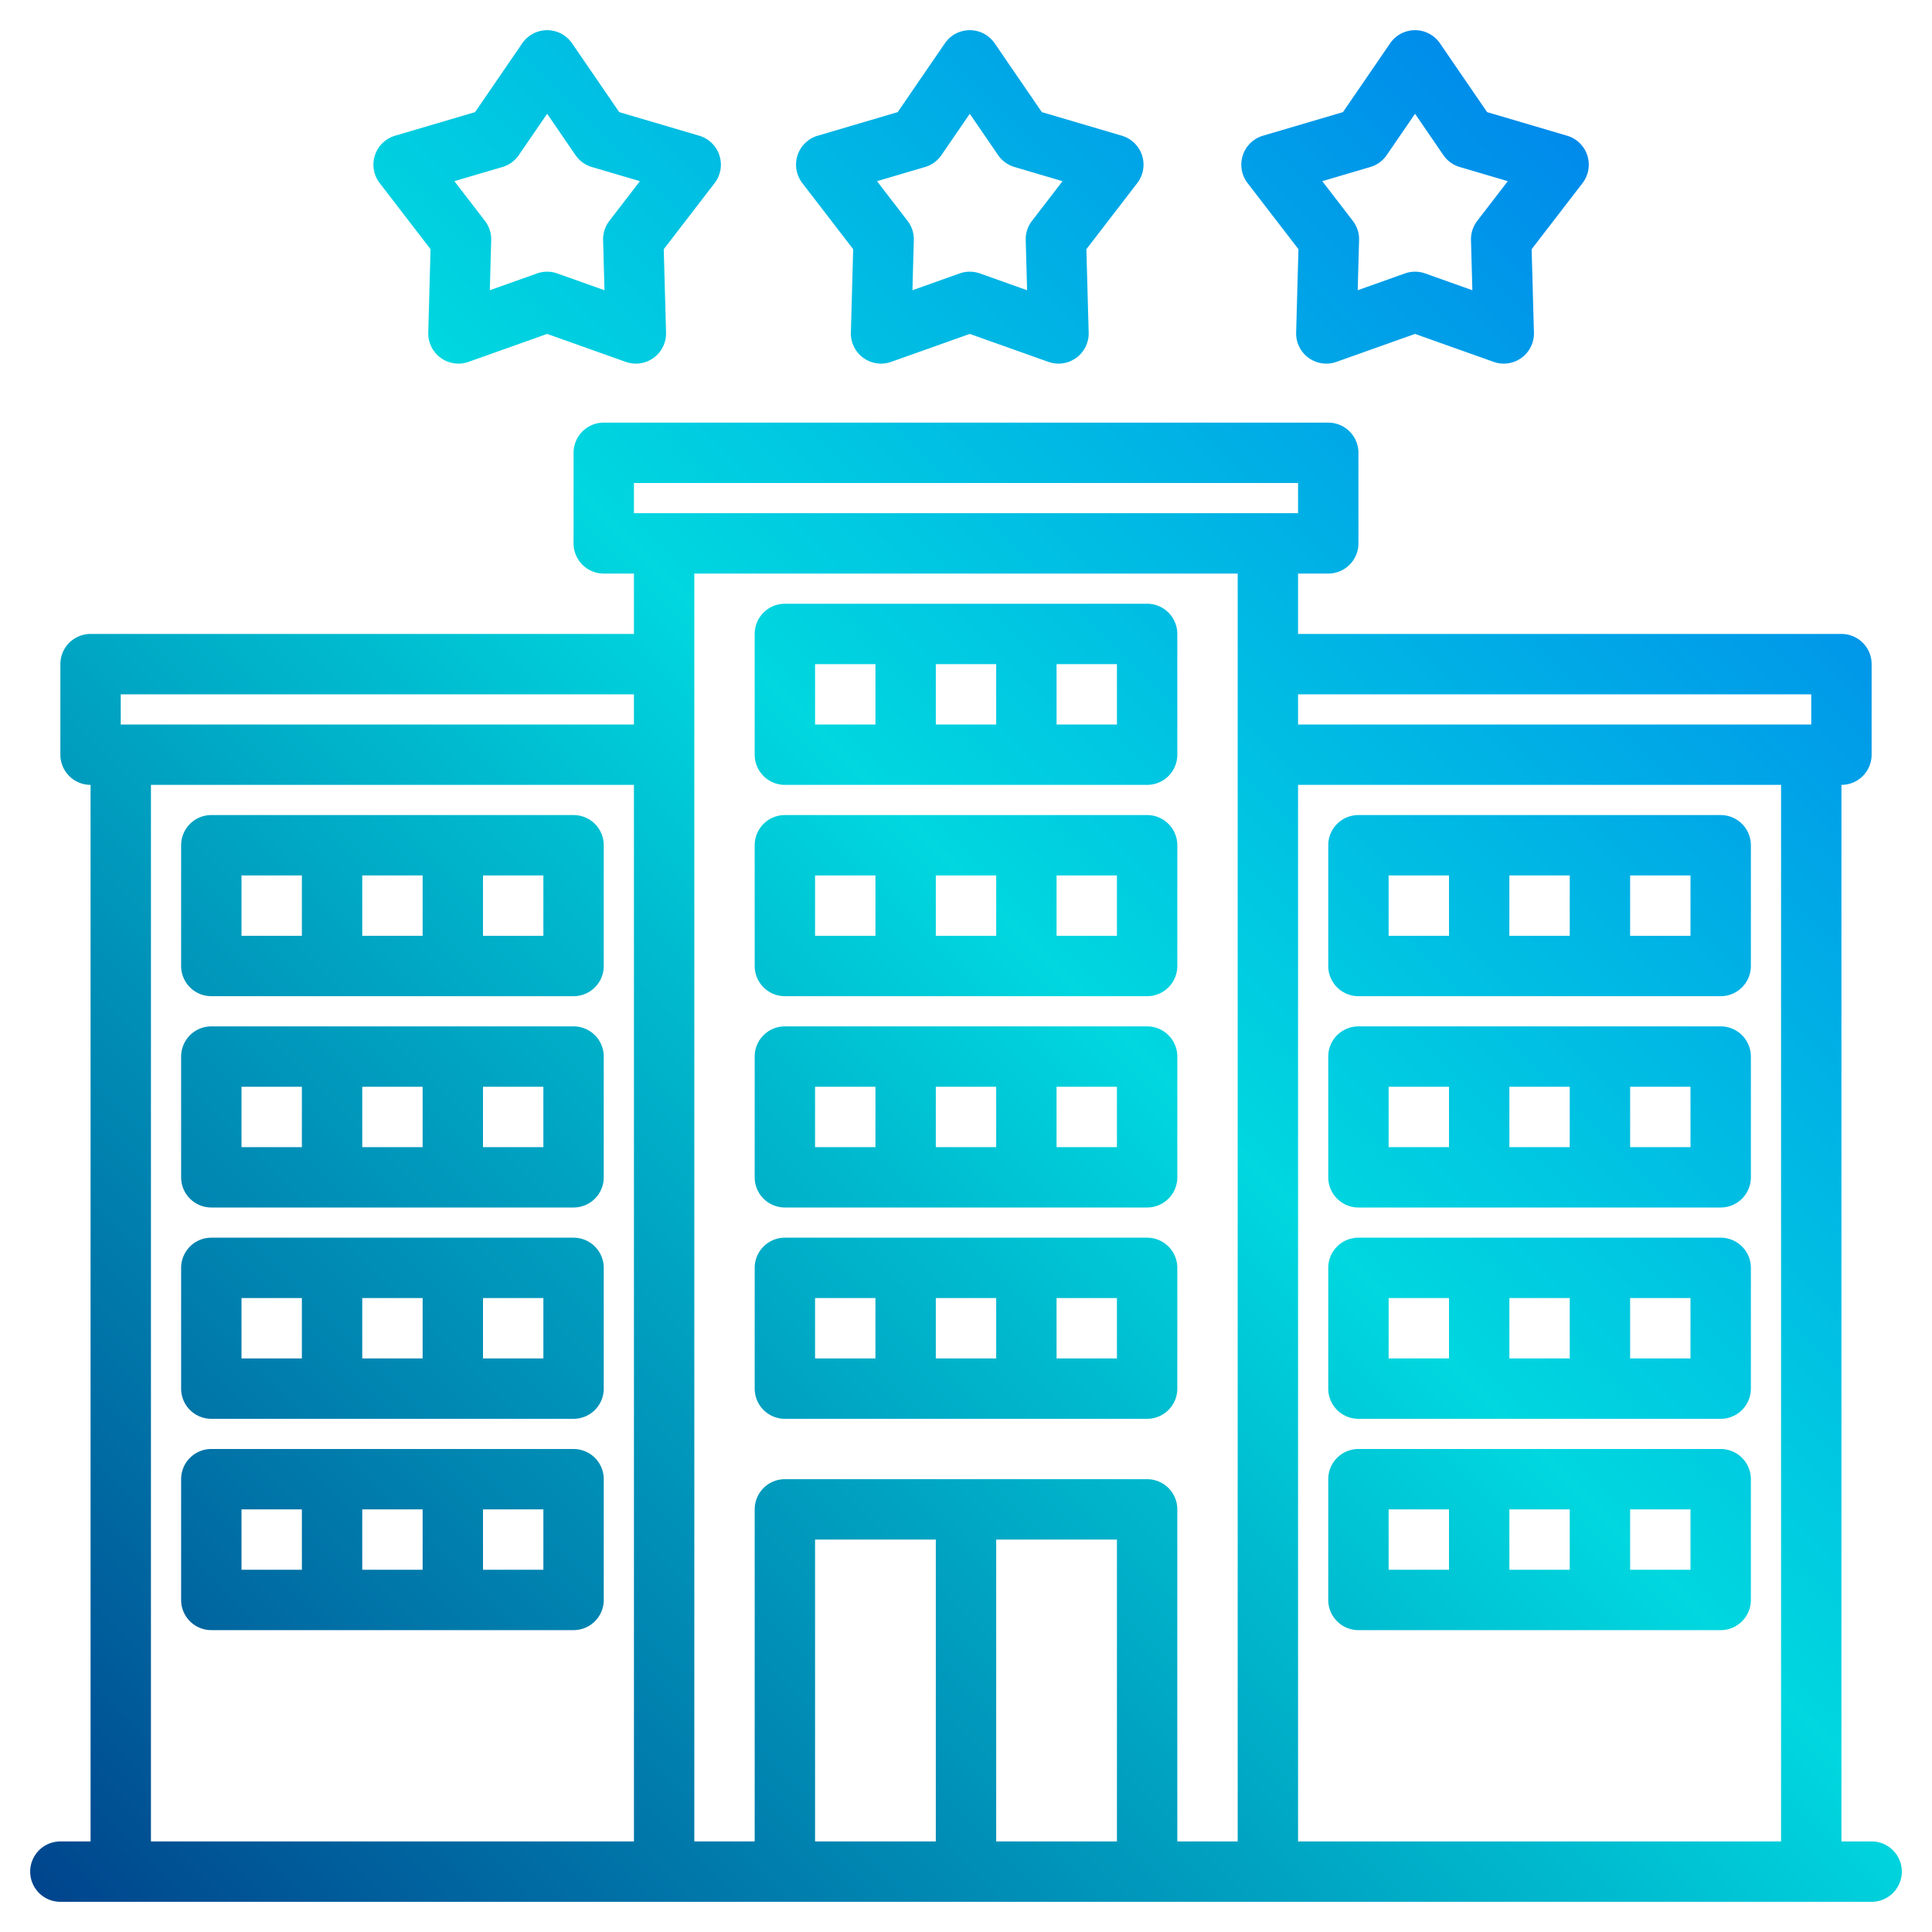
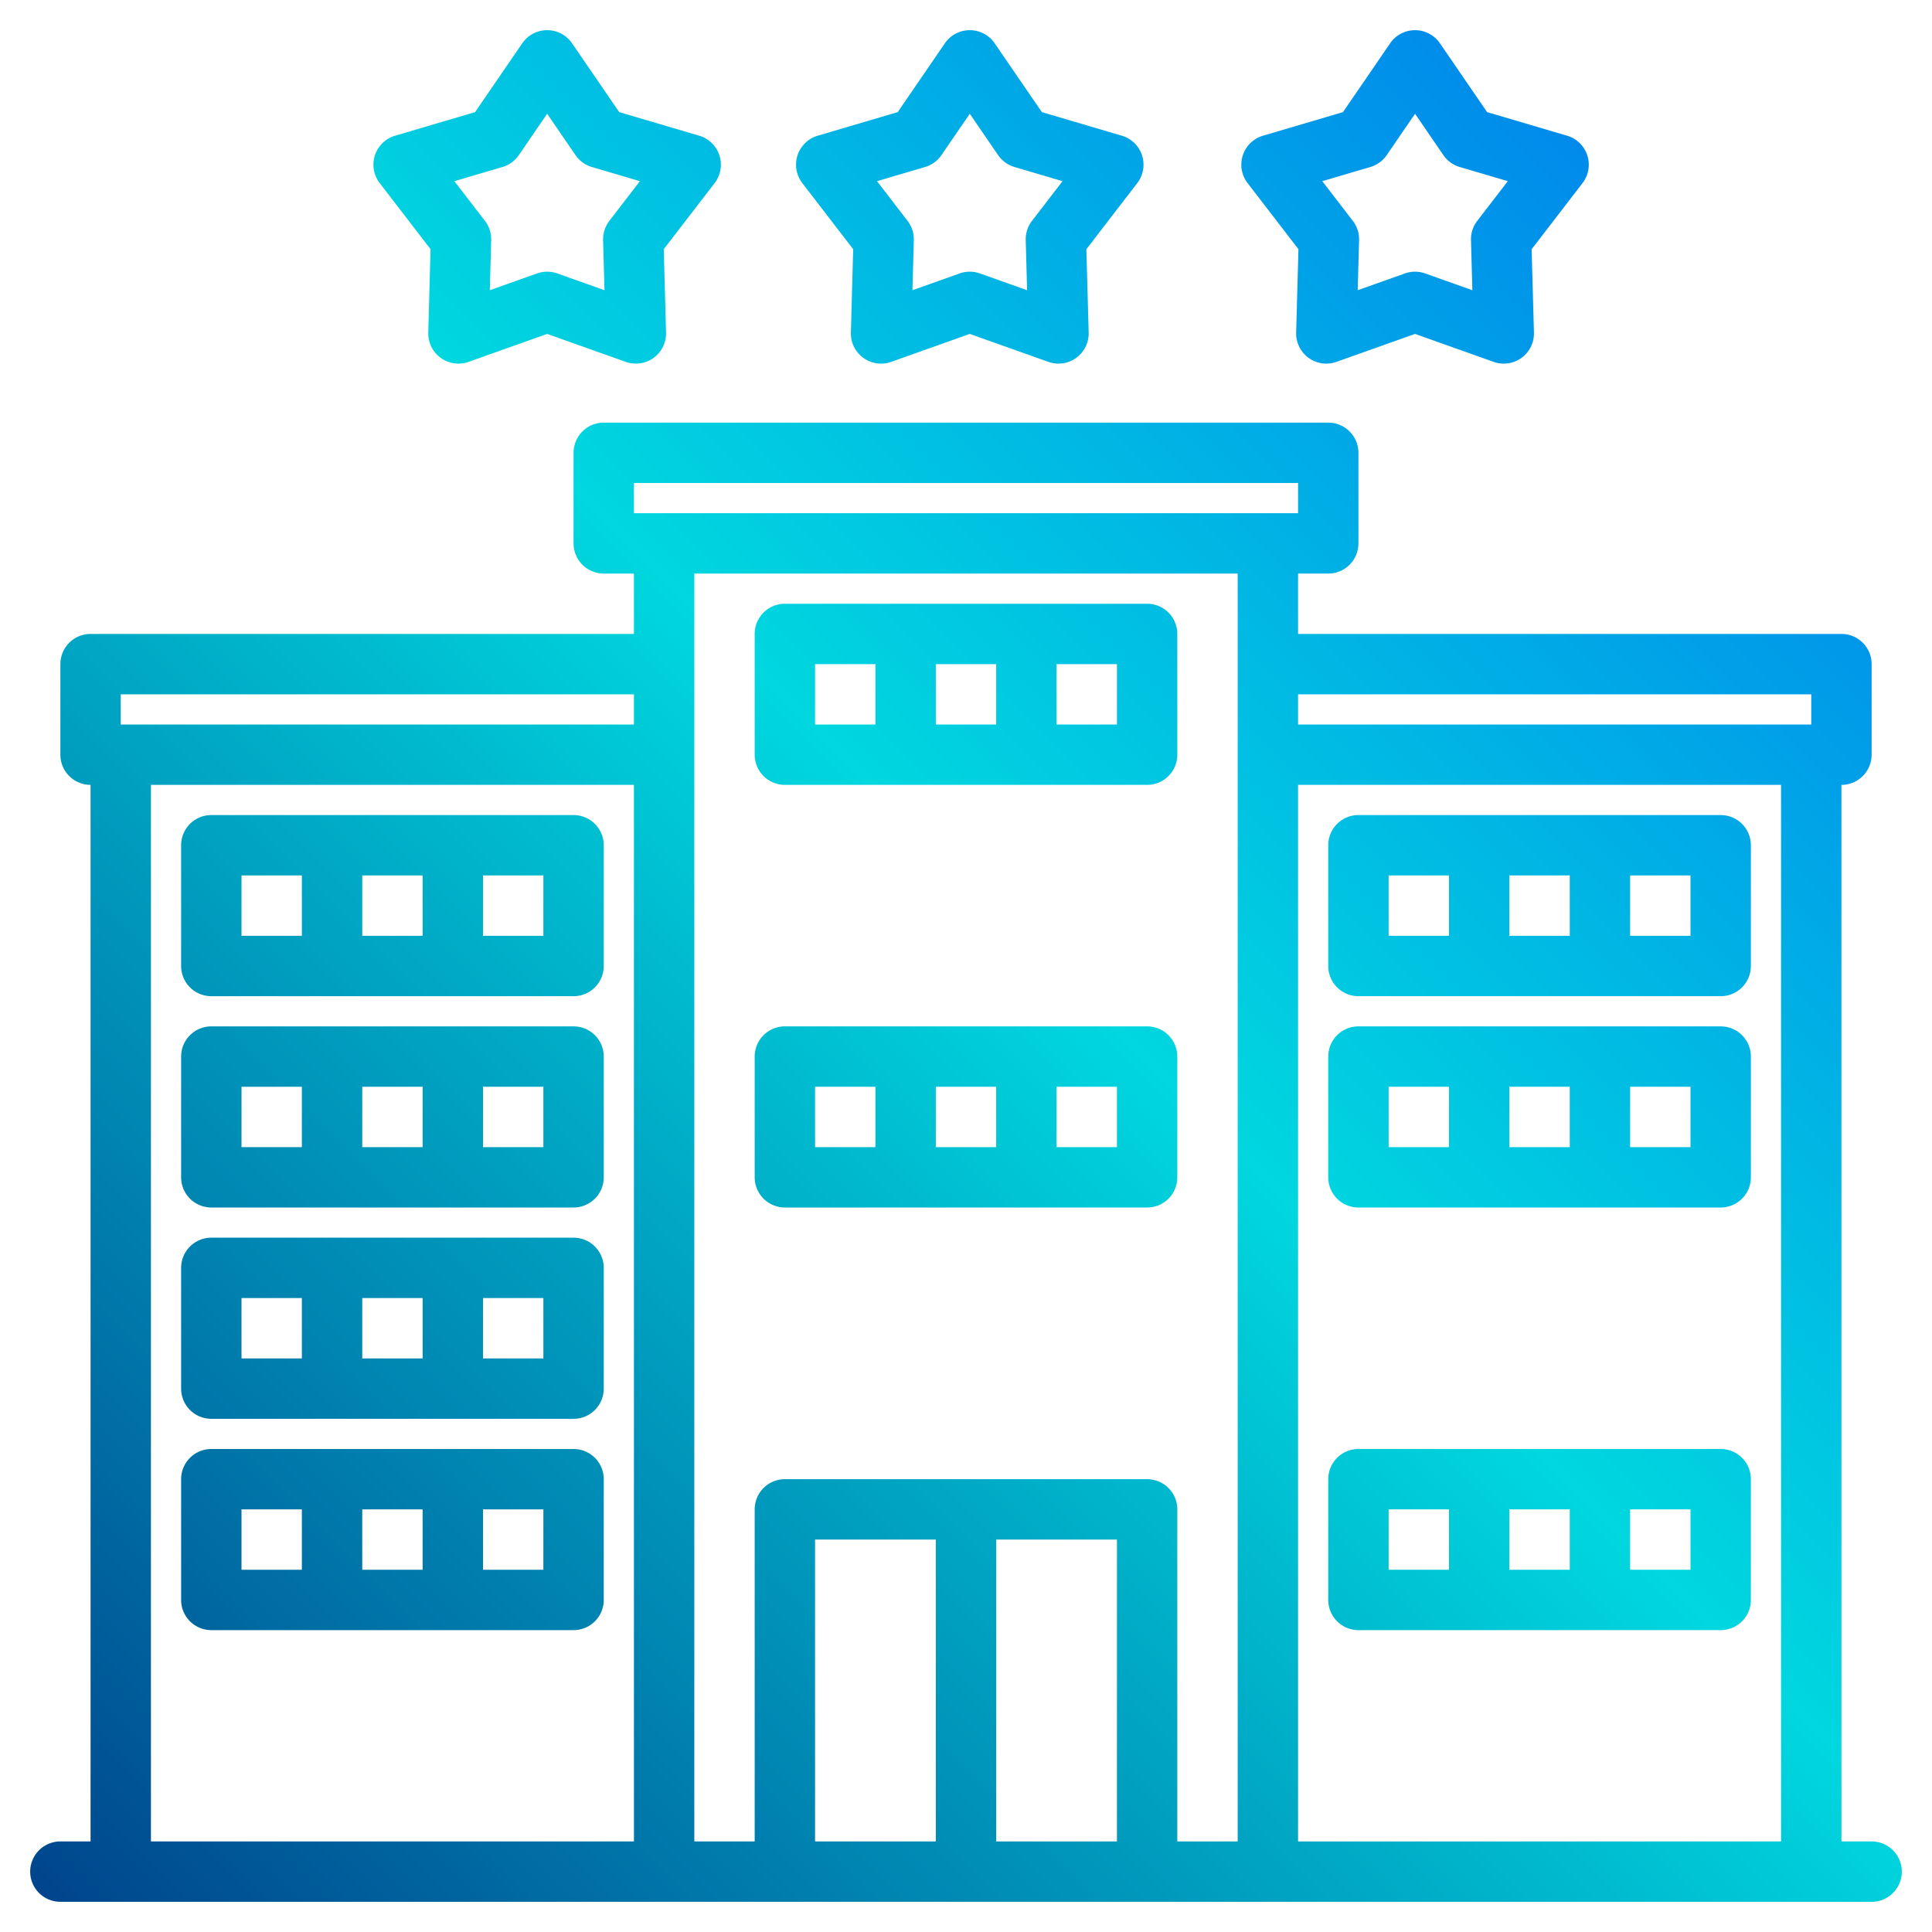
<svg xmlns="http://www.w3.org/2000/svg" xmlns:xlink="http://www.w3.org/1999/xlink" height="512" viewBox="0 0 512 512" width="512">
  <linearGradient id="a" gradientUnits="userSpaceOnUse" x1="42.194" x2="558.298" y1="553.806" y2="37.702" data-name="New Gradient Swatch 1">
    <stop offset="0" stop-color="#003f8a" />
    <stop offset=".518" stop-color="#00d7df" />
    <stop offset="1" stop-color="#006df0" />
  </linearGradient>
  <linearGradient id="b" x1="20.194" x2="536.298" xlink:href="#a" y1="531.806" y2="15.702" />
  <linearGradient id="c" x1="-7.806" x2="508.298" xlink:href="#a" y1="503.806" y2="-12.298" />
  <linearGradient id="d" x1="-35.806" x2="480.298" xlink:href="#a" y1="475.806" y2="-40.298" />
  <linearGradient id="e" x1="48.194" x2="564.298" xlink:href="#a" y1="559.806" y2="43.702" />
  <linearGradient id="f" x1="96.194" x2="612.298" xlink:href="#a" y1="607.806" y2="91.702" />
  <linearGradient id="g" x1="124.194" x2="640.298" xlink:href="#a" y1="635.806" y2="119.702" />
  <linearGradient id="h" x1="-55.806" x2="460.298" xlink:href="#a" y1="455.806" y2="-60.298" />
  <linearGradient id="i" x1="68.194" x2="584.298" xlink:href="#a" y1="579.806" y2="63.702" />
  <linearGradient id="j" x1="-83.806" x2="432.298" xlink:href="#a" y1="427.806" y2="-88.298" />
  <linearGradient id="k" x1="-27.806" x2="488.298" xlink:href="#a" y1="483.806" y2="-32.298" />
  <linearGradient id="l" x1="152.194" x2="668.298" xlink:href="#a" y1="663.806" y2="147.702" />
  <linearGradient id="m" x1=".194" x2="516.298" xlink:href="#a" y1="511.806" y2="-4.298" />
  <linearGradient id="n" x1="-97.938" x2="418.165" xlink:href="#a" y1="413.673" y2="-102.43" />
  <linearGradient id="o" x1="-153.938" x2="362.165" xlink:href="#a" y1="357.673" y2="-158.43" />
  <linearGradient id="p" x1="-38.938" x2="477.165" xlink:href="#a" y1="472.673" y2="-43.43" />
  <g>
    <path d="m496 488h-8v-280a8 8 0 0 0 8-8v-24a8 8 0 0 0 -8-8h-144v-16h8a8 8 0 0 0 8-8v-24a8 8 0 0 0 -8-8h-192a8 8 0 0 0 -8 8v24a8 8 0 0 0 8 8h8v16h-144a8 8 0 0 0 -8 8v24a8 8 0 0 0 8 8v280h-8a8 8 0 0 0 0 16h480a8 8 0 0 0 0-16zm-328 0h-128v-280h128zm0-296h-136v-8h136zm80 296h-32v-80h32zm48 0h-32v-80h32zm32 0h-16v-88a8 8 0 0 0 -8-8h-96a8 8 0 0 0 -8 8v88h-16v-336h144zm-160-352v-8h176v8zm304 352h-128v-280h128zm8-296h-136v-8h136z" fill="url(#a)" />
    <path d="m208 320h96a8 8 0 0 0 8-8v-32a8 8 0 0 0 -8-8h-96a8 8 0 0 0 -8 8v32a8 8 0 0 0 8 8zm88-32v16h-16v-16zm-32 0v16h-16v-16zm-48 0h16v16h-16z" fill="url(#b)" />
-     <path d="m208 264h96a8 8 0 0 0 8-8v-32a8 8 0 0 0 -8-8h-96a8 8 0 0 0 -8 8v32a8 8 0 0 0 8 8zm88-32v16h-16v-16zm-32 0v16h-16v-16zm-48 0h16v16h-16z" fill="url(#c)" />
    <path d="m208 208h96a8 8 0 0 0 8-8v-32a8 8 0 0 0 -8-8h-96a8 8 0 0 0 -8 8v32a8 8 0 0 0 8 8zm88-32v16h-16v-16zm-32 0v16h-16v-16zm-48 0h16v16h-16z" fill="url(#d)" />
-     <path d="m208 376h96a8 8 0 0 0 8-8v-32a8 8 0 0 0 -8-8h-96a8 8 0 0 0 -8 8v32a8 8 0 0 0 8 8zm88-32v16h-16v-16zm-32 0v16h-16v-16zm-48 0h16v16h-16z" fill="url(#e)" />
    <path d="m456 272h-96a8 8 0 0 0 -8 8v32a8 8 0 0 0 8 8h96a8 8 0 0 0 8-8v-32a8 8 0 0 0 -8-8zm-88 32v-16h16v16zm32 0v-16h16v16zm48 0h-16v-16h16z" fill="url(#f)" />
-     <path d="m456 328h-96a8 8 0 0 0 -8 8v32a8 8 0 0 0 8 8h96a8 8 0 0 0 8-8v-32a8 8 0 0 0 -8-8zm-88 32v-16h16v16zm32 0v-16h16v16zm48 0h-16v-16h16z" fill="url(#g)" />
    <path d="m152 272h-96a8 8 0 0 0 -8 8v32a8 8 0 0 0 8 8h96a8 8 0 0 0 8-8v-32a8 8 0 0 0 -8-8zm-88 32v-16h16v16zm32 0v-16h16v16zm48 0h-16v-16h16z" fill="url(#h)" />
    <path d="m456 216h-96a8 8 0 0 0 -8 8v32a8 8 0 0 0 8 8h96a8 8 0 0 0 8-8v-32a8 8 0 0 0 -8-8zm-88 32v-16h16v16zm32 0v-16h16v16zm48 0h-16v-16h16z" fill="url(#i)" />
    <path d="m152 216h-96a8 8 0 0 0 -8 8v32a8 8 0 0 0 8 8h96a8 8 0 0 0 8-8v-32a8 8 0 0 0 -8-8zm-88 32v-16h16v16zm32 0v-16h16v16zm48 0h-16v-16h16z" fill="url(#j)" />
    <path d="m152 328h-96a8 8 0 0 0 -8 8v32a8 8 0 0 0 8 8h96a8 8 0 0 0 8-8v-32a8 8 0 0 0 -8-8zm-88 32v-16h16v16zm32 0v-16h16v16zm48 0h-16v-16h16z" fill="url(#k)" />
    <path d="m456 384h-96a8 8 0 0 0 -8 8v32a8 8 0 0 0 8 8h96a8 8 0 0 0 8-8v-32a8 8 0 0 0 -8-8zm-88 32v-16h16v16zm32 0v-16h16v16zm48 0h-16v-16h16z" fill="url(#l)" />
    <path d="m152 384h-96a8 8 0 0 0 -8 8v32a8 8 0 0 0 8 8h96a8 8 0 0 0 8-8v-32a8 8 0 0 0 -8-8zm-88 32v-16h16v16zm32 0v-16h16v16zm48 0h-16v-16h16z" fill="url(#m)" />
    <path d="m226.1 66.04-.609 22.1a8 8 0 0 0 10.678 7.76l20.831-7.409 20.831 7.409a8 8 0 0 0 10.678-7.757l-.609-22.1 13.483-17.522a8 8 0 0 0 -4.083-12.555l-21.2-6.252-12.5-18.236a8 8 0 0 0 -13.2 0l-12.5 18.236-21.2 6.252a8 8 0 0 0 -4.079 12.552zm19.055-21.783a7.994 7.994 0 0 0 4.337-3.151l7.508-10.955 7.508 10.955a7.994 7.994 0 0 0 4.337 3.151l12.738 3.755-8.1 10.526a8 8 0 0 0 -1.656 5.1l.365 13.275-12.512-4.45a8.01 8.01 0 0 0 -5.362 0l-12.512 4.45.365-13.275a8 8 0 0 0 -1.656-5.1l-8.1-10.526z" fill="url(#n)" />
    <path d="m114.1 66.04-.609 22.1a8 8 0 0 0 10.678 7.76l20.831-7.409 20.831 7.409a8 8 0 0 0 10.678-7.757l-.609-22.1 13.483-17.522a8 8 0 0 0 -4.083-12.555l-21.2-6.252-12.5-18.236a8 8 0 0 0 -13.2 0l-12.5 18.236-21.2 6.252a8 8 0 0 0 -4.079 12.552zm19.055-21.783a7.994 7.994 0 0 0 4.337-3.151l7.508-10.955 7.508 10.955a7.994 7.994 0 0 0 4.337 3.151l12.738 3.755-8.1 10.526a8 8 0 0 0 -1.656 5.1l.365 13.275-12.512-4.45a8.01 8.01 0 0 0 -5.362 0l-12.512 4.45.365-13.275a8 8 0 0 0 -1.656-5.1l-8.1-10.526z" fill="url(#o)" />
    <path d="m344.1 66.04-.609 22.1a8 8 0 0 0 10.678 7.76l20.831-7.409 20.831 7.409a8 8 0 0 0 10.678-7.757l-.609-22.1 13.483-17.522a8 8 0 0 0 -4.083-12.555l-21.2-6.252-12.5-18.236a8 8 0 0 0 -13.2 0l-12.5 18.236-21.2 6.252a8 8 0 0 0 -4.079 12.552zm19.055-21.783a7.994 7.994 0 0 0 4.337-3.151l7.508-10.955 7.508 10.955a7.994 7.994 0 0 0 4.337 3.151l12.738 3.755-8.1 10.526a8 8 0 0 0 -1.656 5.1l.365 13.275-12.512-4.45a8.01 8.01 0 0 0 -5.362 0l-12.512 4.45.365-13.275a8 8 0 0 0 -1.656-5.1l-8.1-10.526z" fill="url(#p)" />
  </g>
</svg>